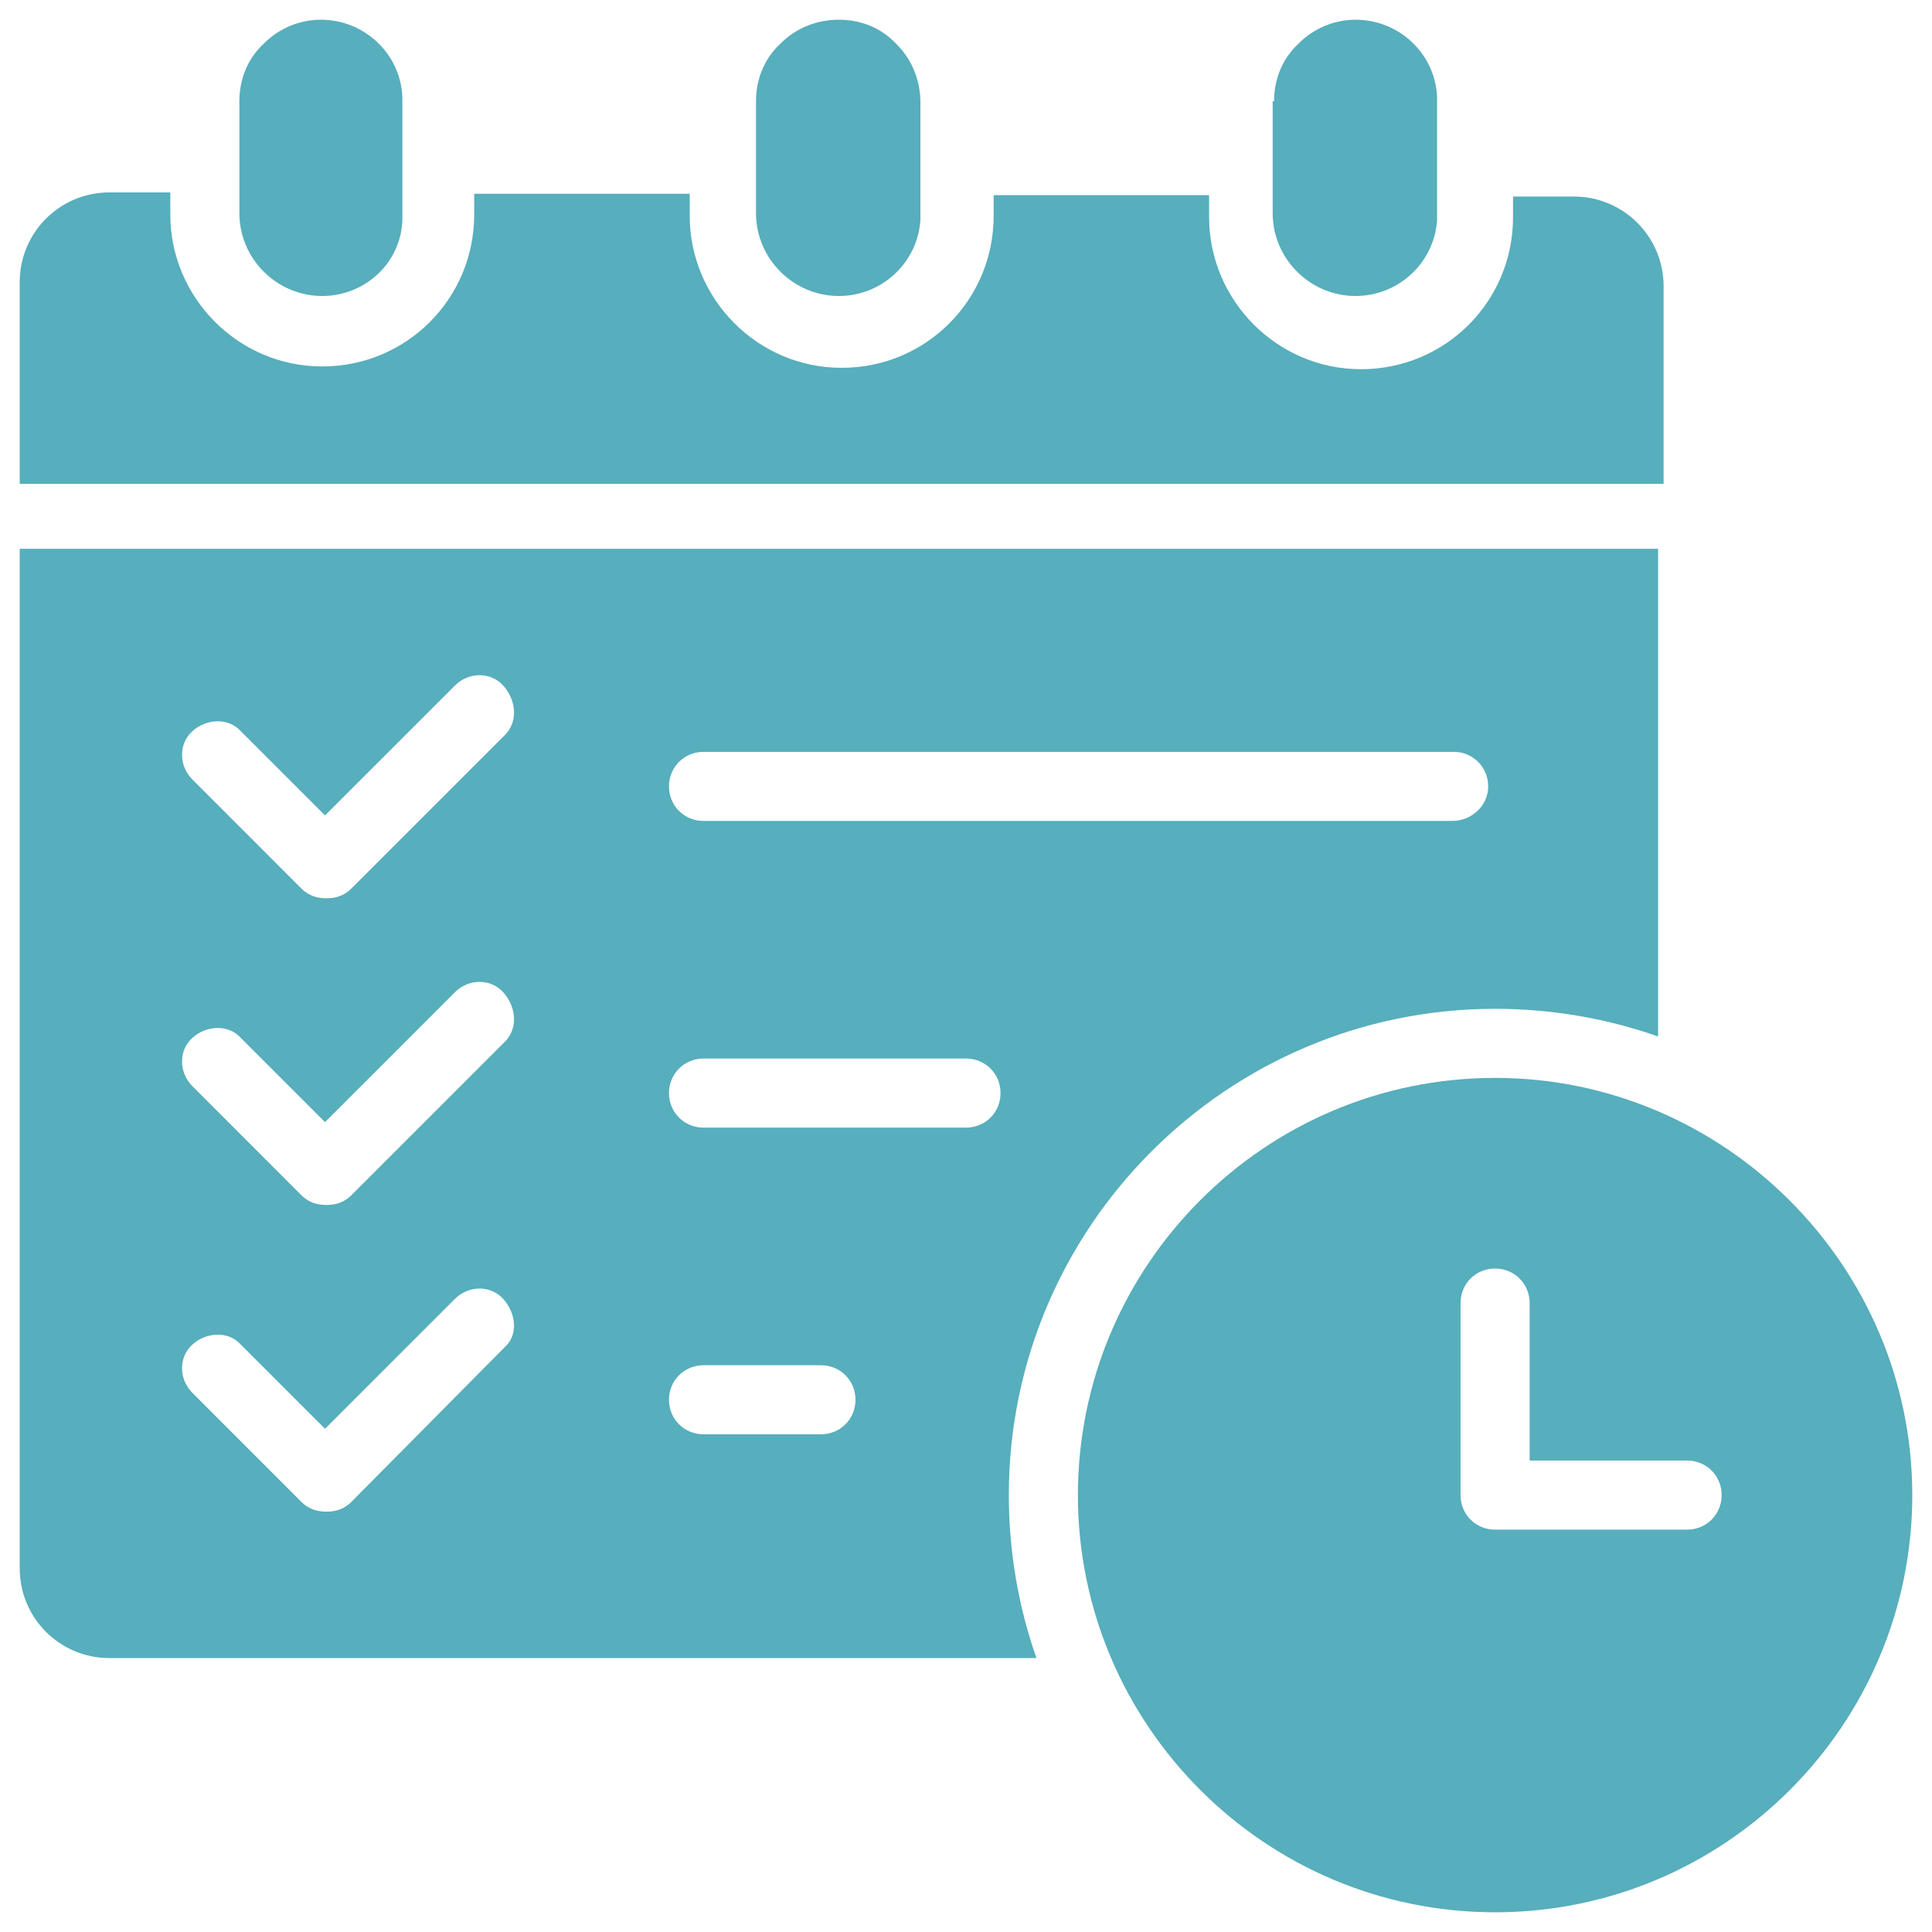
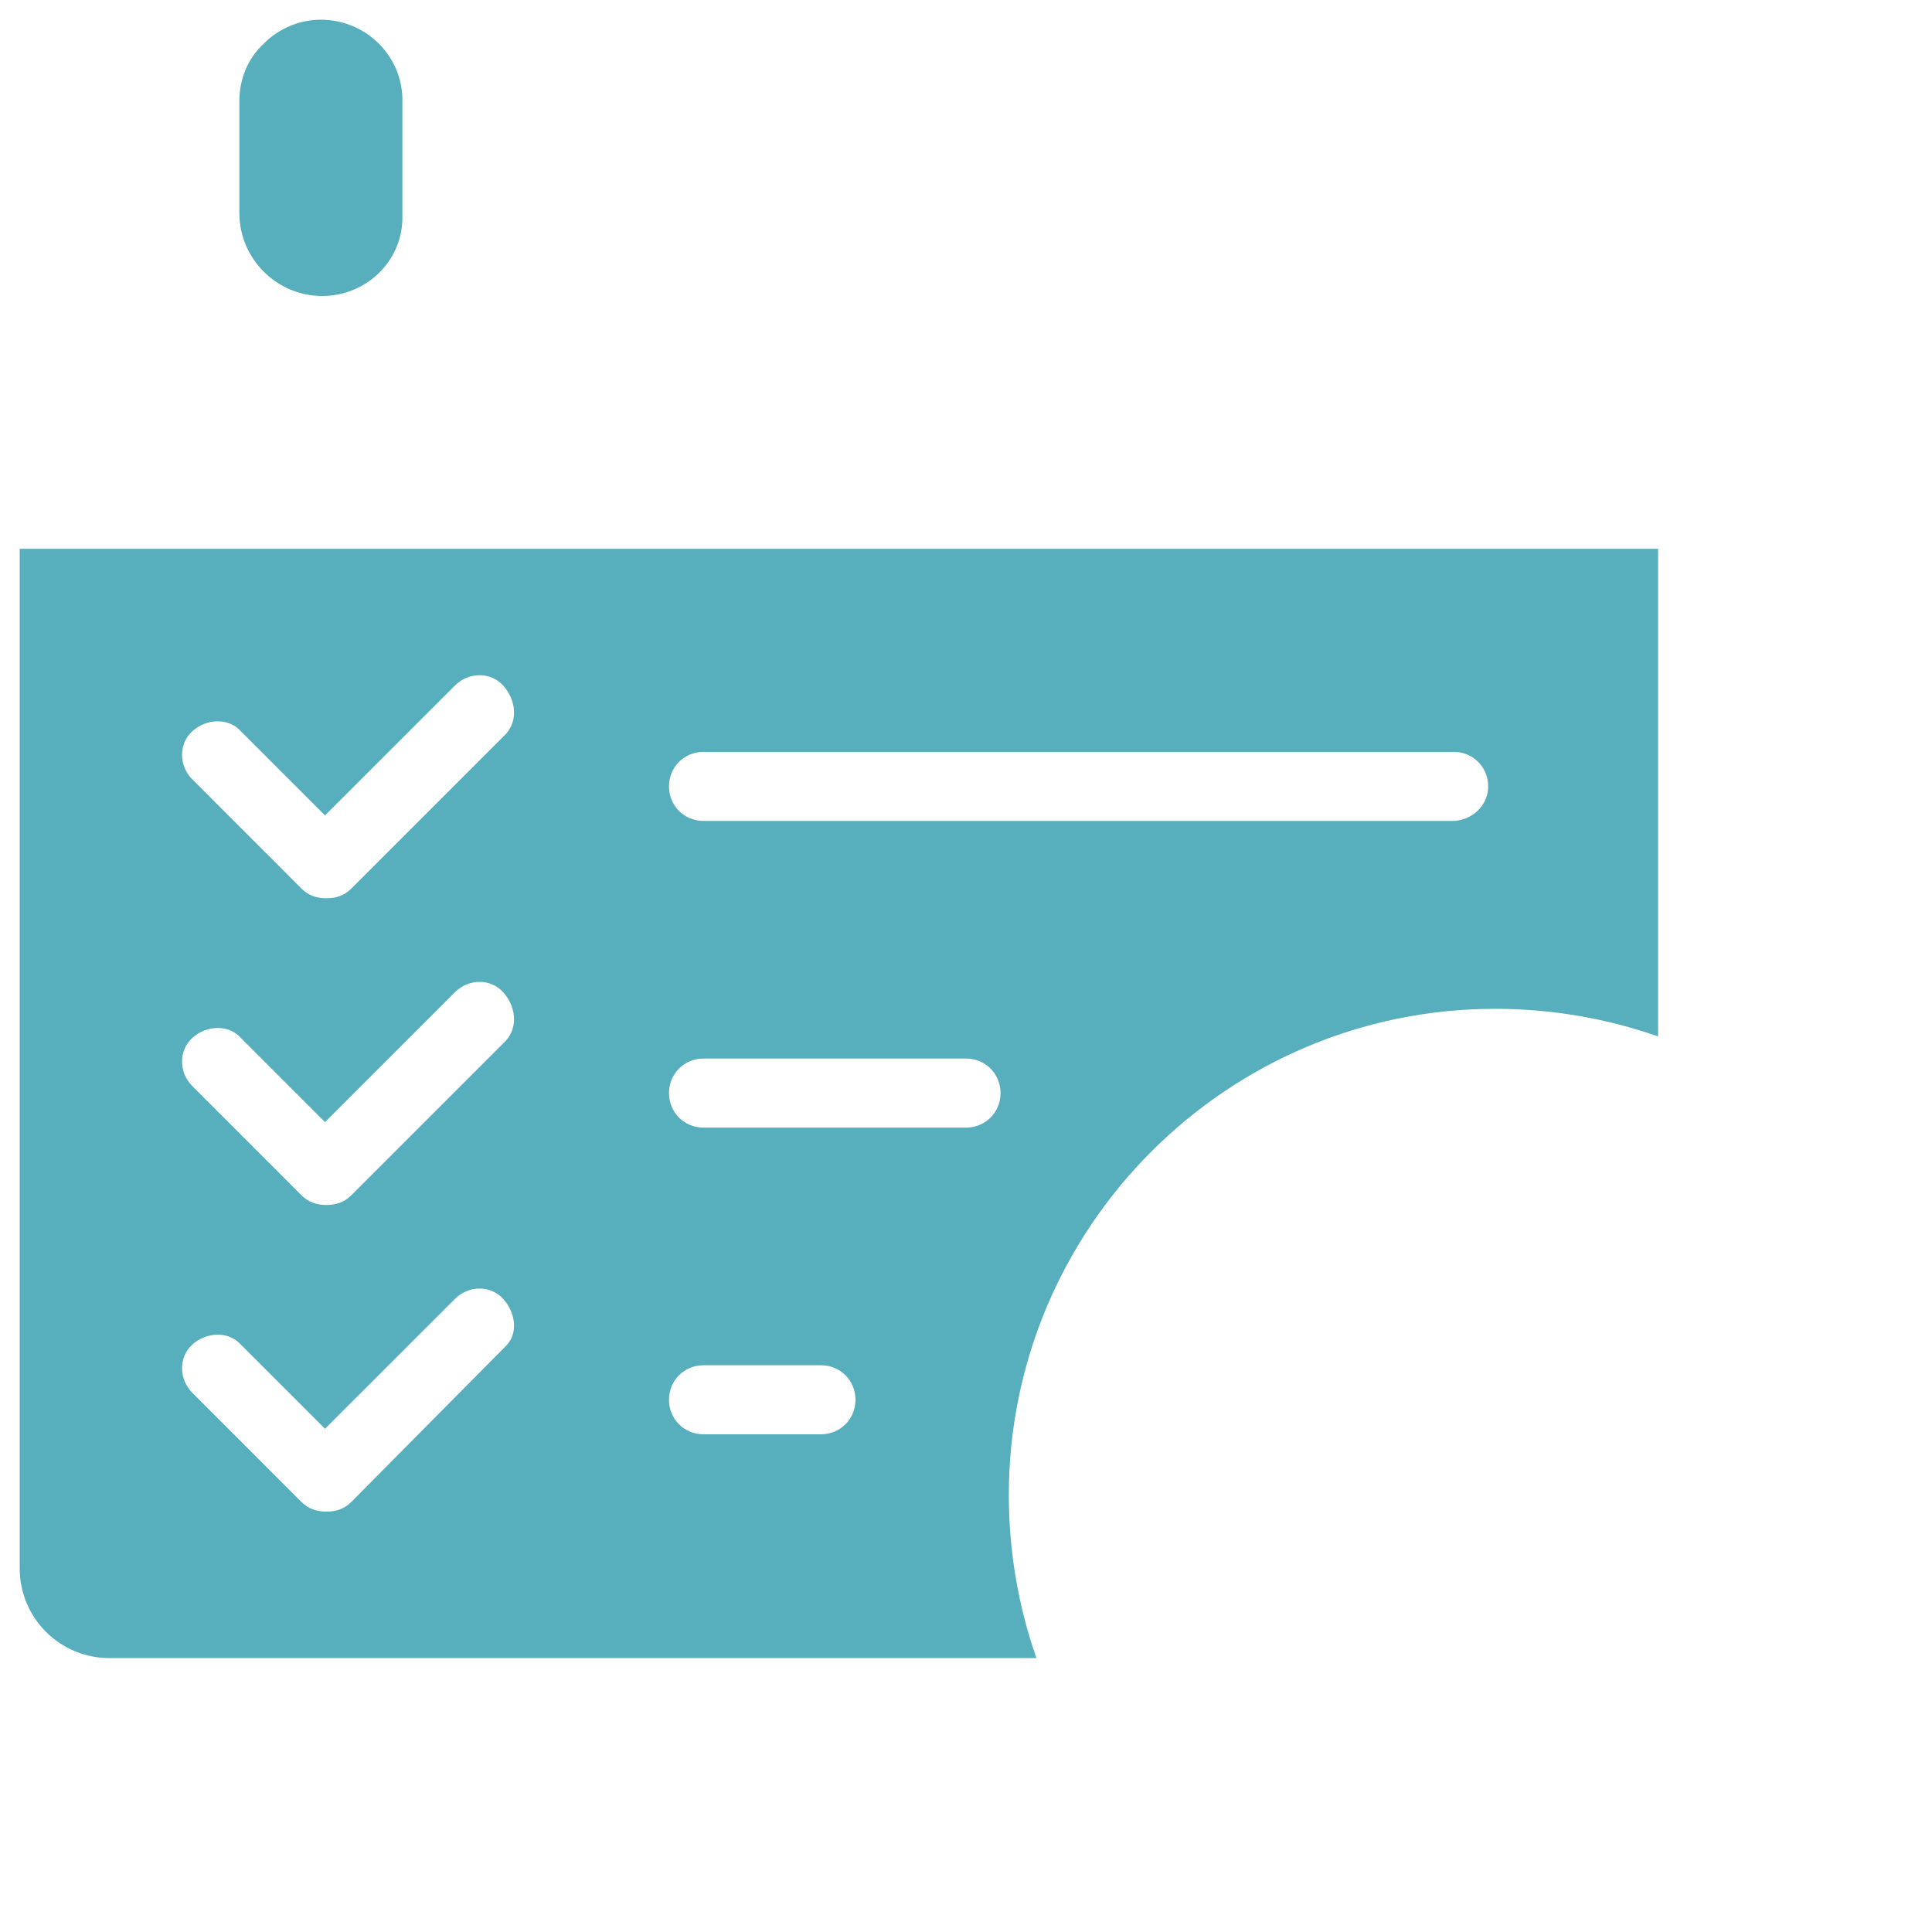
<svg xmlns="http://www.w3.org/2000/svg" width="49" height="49" viewBox="0 0 49 49" fill="none">
-   <path d="M2.777 4.88H4.319V5.44C4.319 7.542 6.036 9.294 8.173 9.294C10.31 9.294 12.027 7.577 12.027 5.44C12.027 5.405 12.027 5.335 12.027 5.3V4.915H17.493V5.475C17.493 7.577 19.209 9.329 21.347 9.329C23.484 9.329 25.201 7.612 25.201 5.475C25.201 5.44 25.201 5.37 25.201 5.335V4.95H30.666V5.51C30.666 7.612 32.383 9.364 34.52 9.364C36.658 9.364 38.374 7.647 38.374 5.51C38.374 5.475 38.374 5.405 38.374 5.37V4.985H39.916C41.177 4.985 42.193 6.001 42.193 7.262V12.272H0.5V7.157C0.5 5.896 1.516 4.88 2.777 4.88Z" fill="#57AEBC" />
-   <path d="M32.313 2.567C32.313 2.007 32.524 1.481 32.944 1.096C33.329 0.71 33.855 0.5 34.38 0.5C35.537 0.5 36.483 1.446 36.448 2.602V5.44C36.448 5.475 36.448 5.545 36.448 5.58C36.378 6.666 35.467 7.507 34.38 7.507C33.224 7.507 32.278 6.561 32.278 5.405V2.567H32.313Z" fill="#57AEBC" />
-   <path d="M19.174 2.567C19.174 2.007 19.384 1.481 19.805 1.096C20.19 0.71 20.716 0.5 21.276 0.5C21.837 0.5 22.363 0.71 22.748 1.131C23.133 1.516 23.344 2.042 23.344 2.602V5.44C23.344 5.475 23.344 5.545 23.344 5.58C23.274 6.666 22.363 7.507 21.276 7.507C20.12 7.507 19.174 6.561 19.174 5.405V2.567Z" fill="#57AEBC" />
  <path d="M6.071 2.567C6.071 2.007 6.281 1.481 6.701 1.096C7.087 0.71 7.612 0.5 8.138 0.5C9.294 0.5 10.24 1.446 10.205 2.602V5.44C10.205 5.475 10.205 5.51 10.205 5.58C10.17 6.666 9.259 7.507 8.173 7.507C7.017 7.507 6.071 6.561 6.071 5.405V2.567Z" fill="#57AEBC" />
  <path d="M0.5 13.919V39.776C0.5 41.037 1.516 42.053 2.777 42.053H26.287C25.831 40.757 25.586 39.355 25.586 37.919C25.586 31.122 31.122 25.586 37.919 25.586C39.355 25.586 40.757 25.831 42.053 26.287V13.919H0.5ZM12.833 34.135L8.909 38.094C8.734 38.269 8.523 38.339 8.278 38.339C8.033 38.339 7.823 38.269 7.647 38.094L4.88 35.326C4.529 34.976 4.529 34.415 4.88 34.1C5.23 33.785 5.791 33.75 6.106 34.1L8.243 36.237L11.537 32.944C11.887 32.593 12.447 32.593 12.763 32.944C13.078 33.294 13.148 33.82 12.833 34.135ZM12.833 26.392L8.909 30.316C8.734 30.491 8.523 30.561 8.278 30.561C8.033 30.561 7.823 30.491 7.647 30.316L4.88 27.548C4.529 27.198 4.529 26.637 4.88 26.322C5.23 26.006 5.791 25.971 6.106 26.322L8.243 28.459L11.537 25.166C11.887 24.815 12.447 24.815 12.763 25.166C13.078 25.516 13.148 26.042 12.833 26.392ZM12.833 18.614L8.909 22.538C8.734 22.713 8.523 22.783 8.278 22.783C8.033 22.783 7.823 22.713 7.647 22.538L4.88 19.77C4.529 19.42 4.529 18.859 4.88 18.544C5.23 18.228 5.791 18.193 6.106 18.544L8.243 20.681L11.537 17.388C11.887 17.037 12.447 17.037 12.763 17.388C13.078 17.738 13.148 18.264 12.833 18.614ZM20.821 36.377H17.843C17.353 36.377 16.967 35.992 16.967 35.501C16.967 35.011 17.353 34.626 17.843 34.626H20.821C21.312 34.626 21.697 35.011 21.697 35.501C21.697 35.992 21.312 36.377 20.821 36.377ZM24.5 28.599H17.843C17.353 28.599 16.967 28.214 16.967 27.723C16.967 27.233 17.353 26.847 17.843 26.847H24.5C24.991 26.847 25.376 27.233 25.376 27.723C25.376 28.214 24.991 28.599 24.5 28.599ZM36.833 20.821H17.843C17.353 20.821 16.967 20.436 16.967 19.945C16.967 19.455 17.353 19.069 17.843 19.069H36.868C37.358 19.069 37.744 19.455 37.744 19.945C37.744 20.436 37.323 20.821 36.833 20.821Z" fill="#57AEBC" />
-   <path d="M37.919 27.338C32.068 27.338 27.338 32.103 27.338 37.919C27.338 43.735 32.068 48.5 37.919 48.5C43.77 48.5 48.5 43.735 48.5 37.919C48.5 32.103 43.735 27.338 37.919 27.338ZM42.789 38.795H37.919C37.428 38.795 37.043 38.41 37.043 37.919V33.049C37.043 32.559 37.428 32.173 37.919 32.173C38.409 32.173 38.795 32.559 38.795 33.049V37.043H42.789C43.279 37.043 43.665 37.428 43.665 37.919C43.665 38.41 43.279 38.795 42.789 38.795Z" fill="#57AEBC" />
</svg>